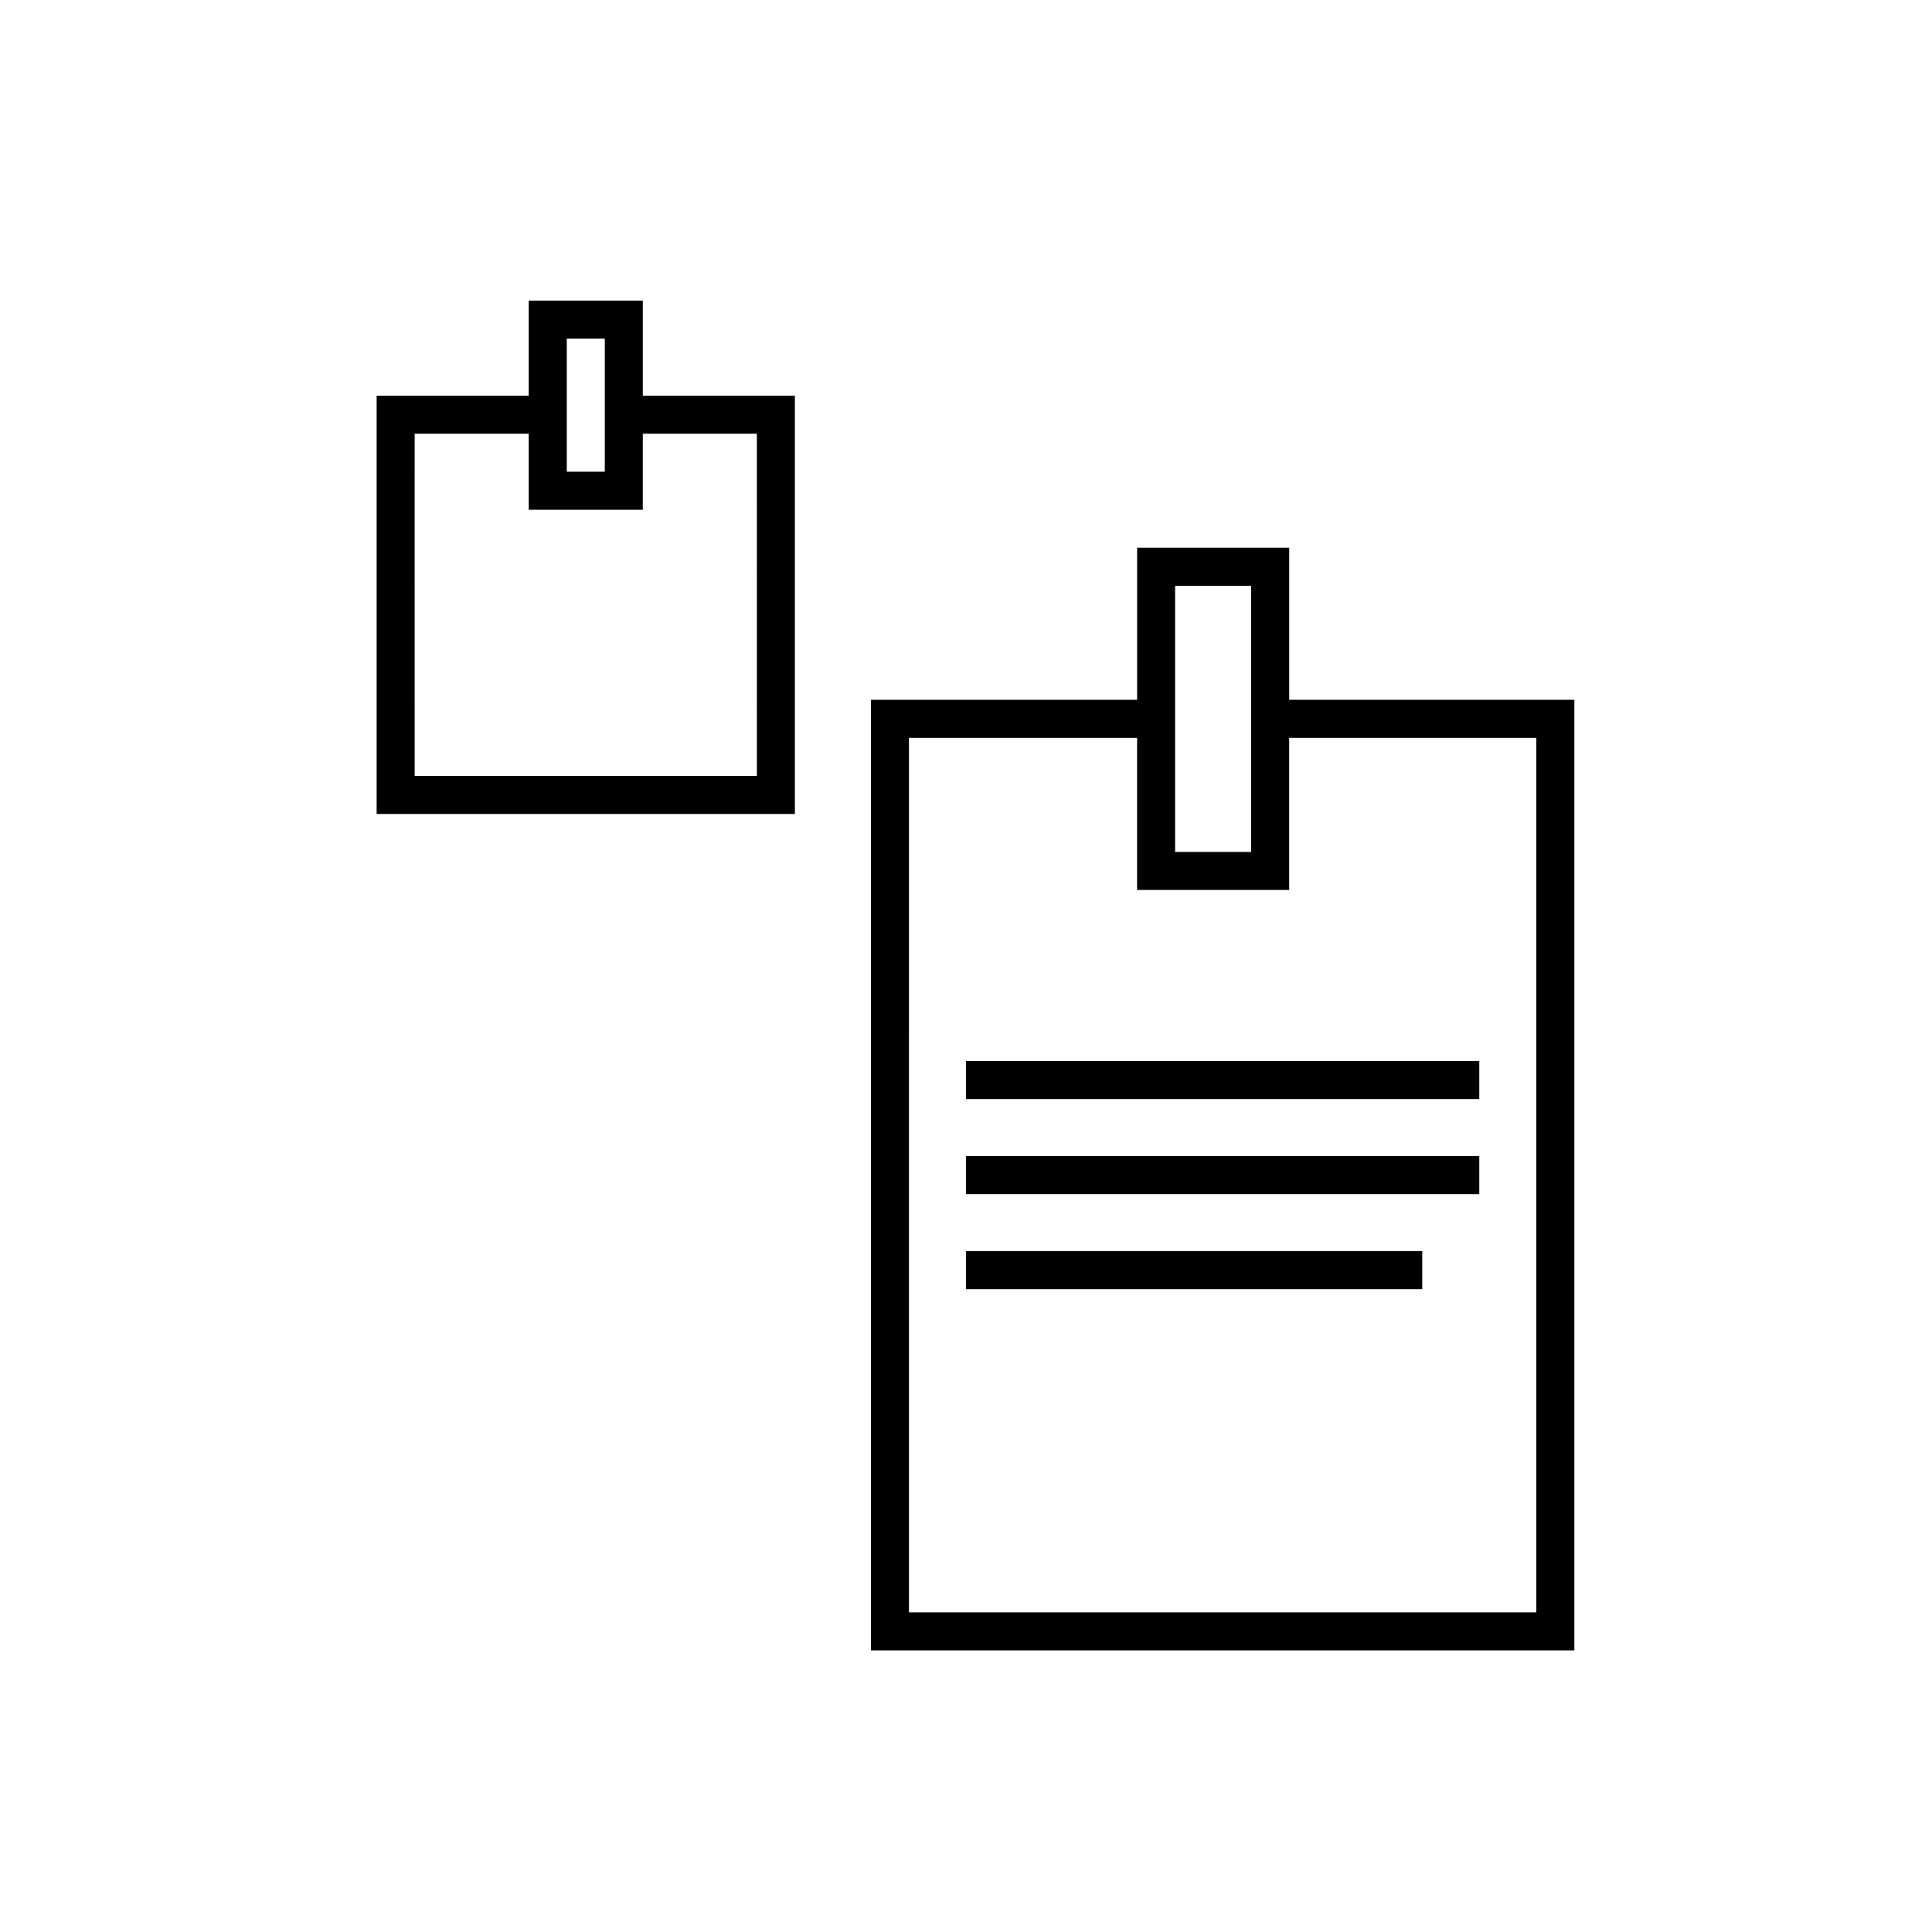
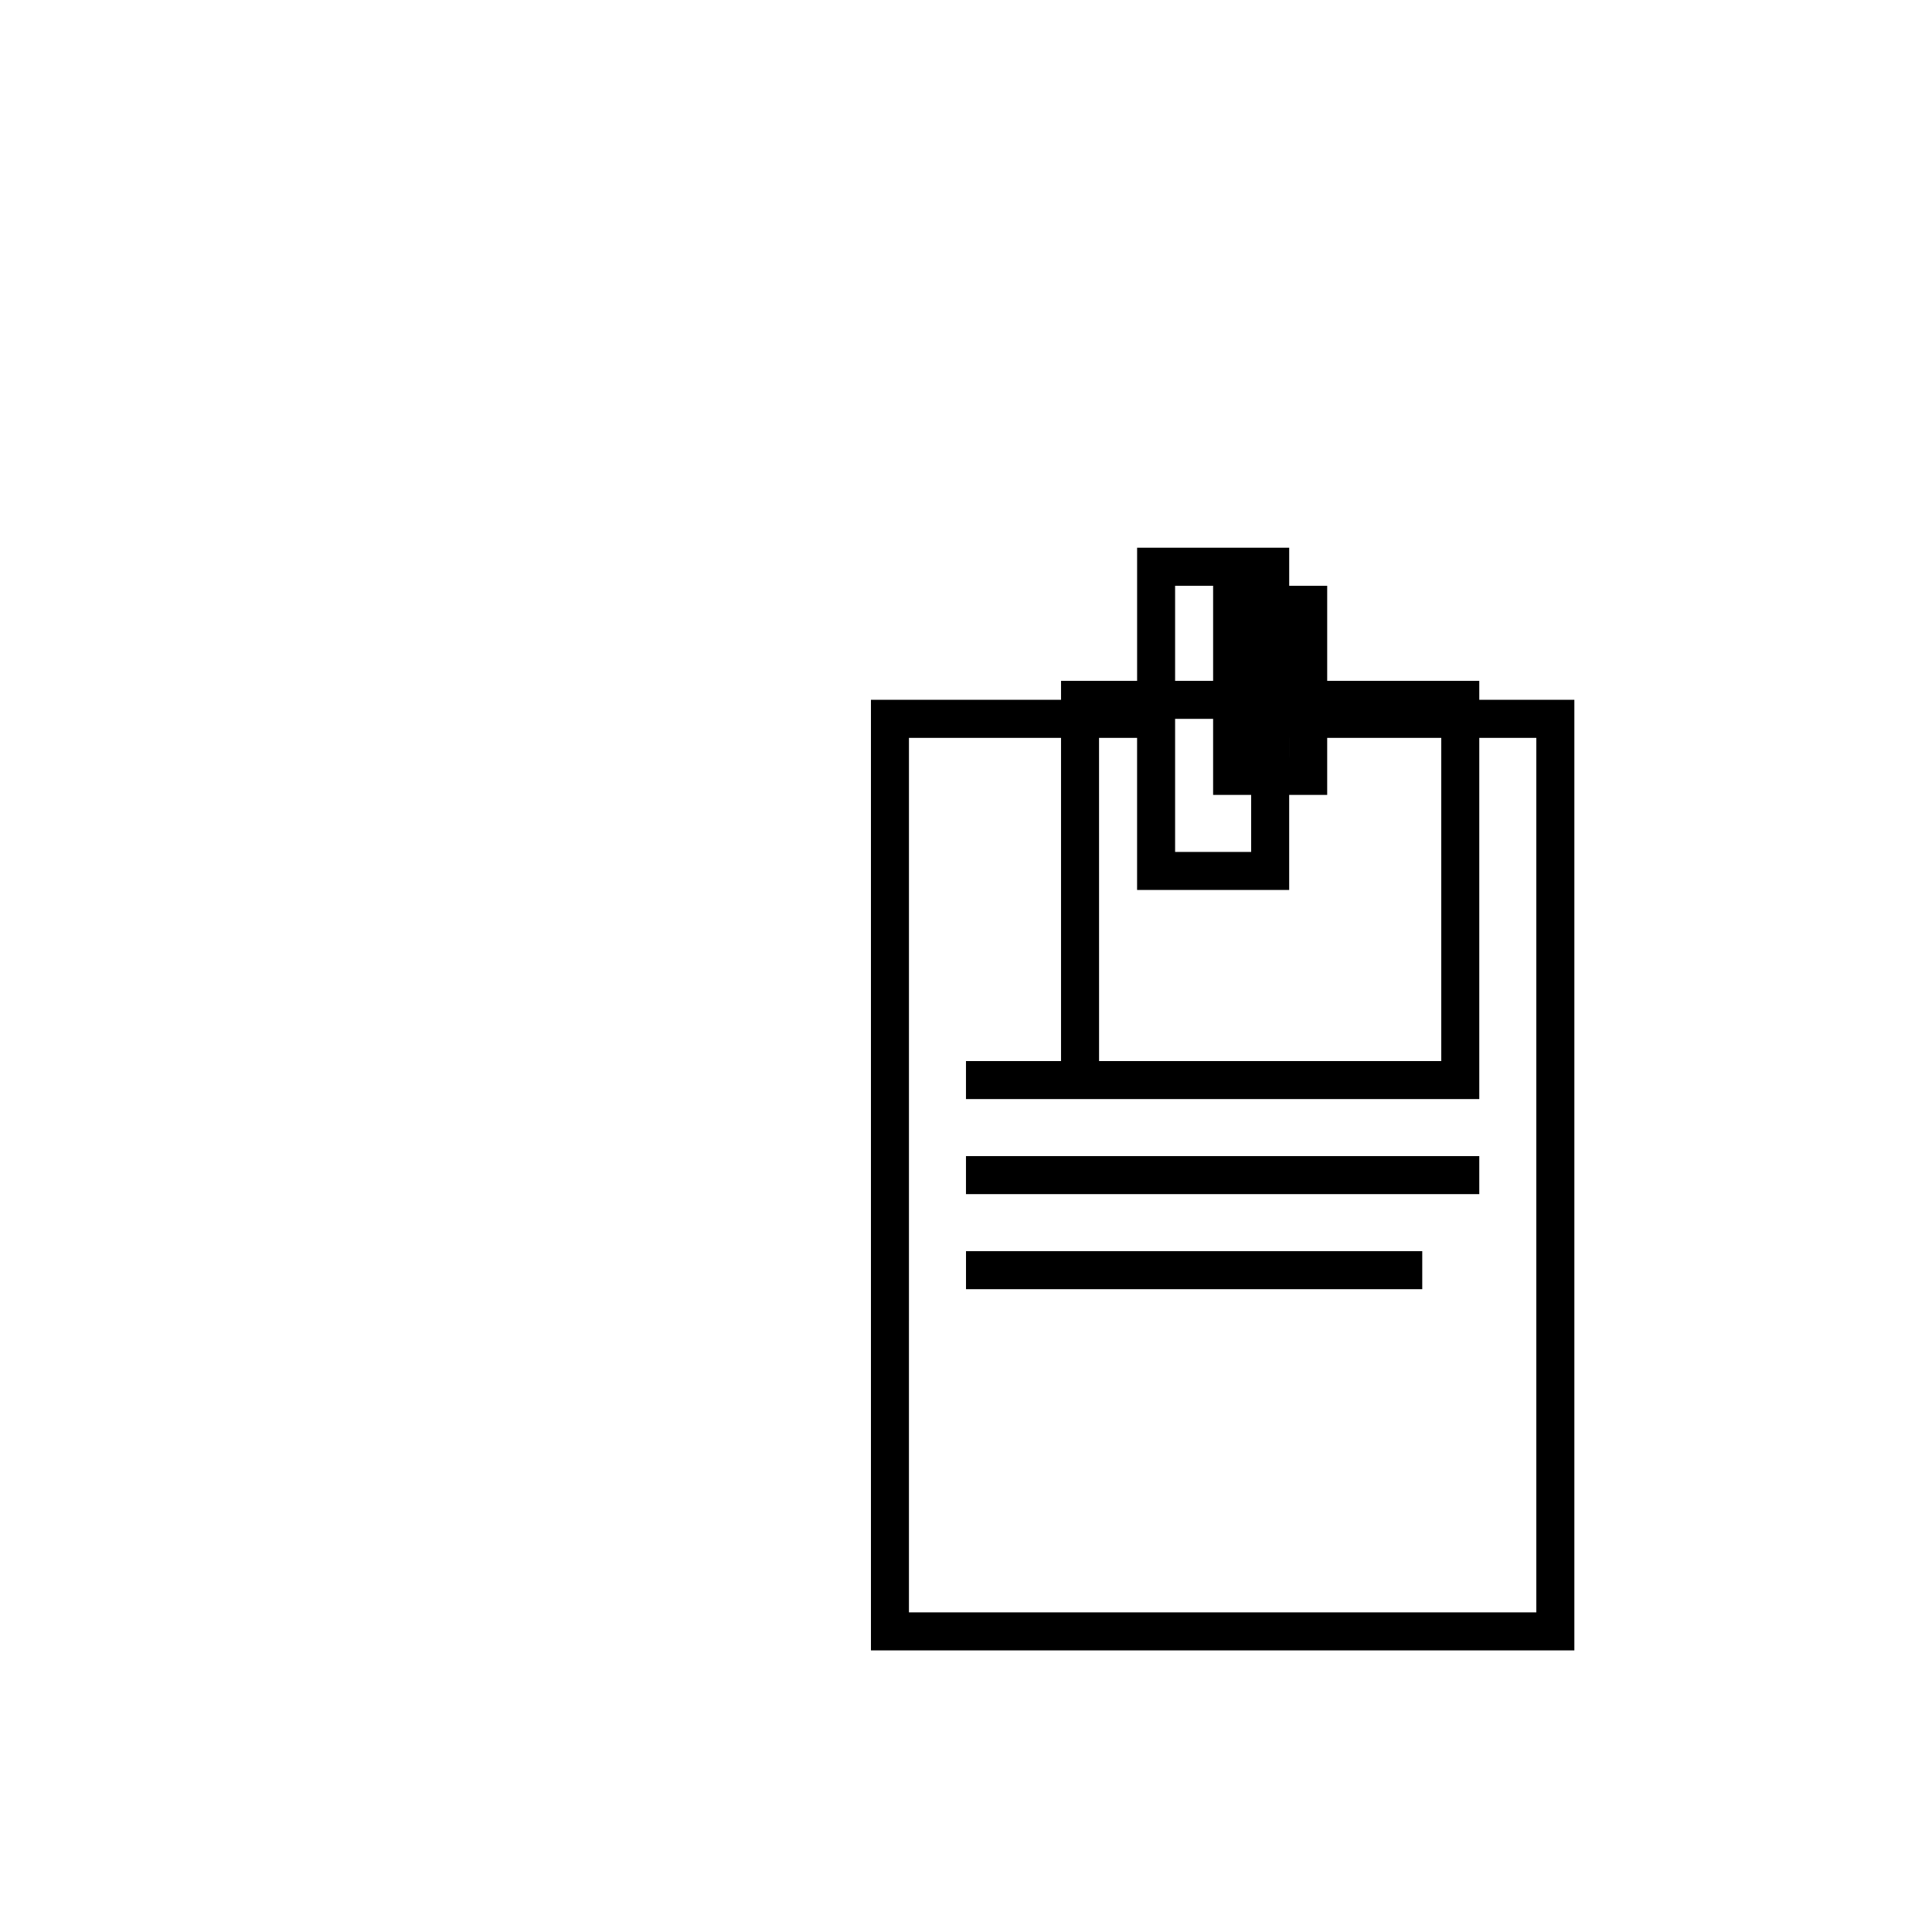
<svg xmlns="http://www.w3.org/2000/svg" fill="#000000" width="800px" height="800px" version="1.1" viewBox="144 144 512 512">
-   <path d="m561.22 581.37h-186.41v-251.91h70.535v-40.305h40.305v40.305h75.57zm-176.34-10.078h166.26v-231.75h-65.496v40.305h-40.305v-40.305h-60.457zm70.535-201.52h20.152v-70.531h-20.152zm65.496 115.88h-120.91v-10.078h120.91zm15.113-25.188h-136.03v-10.078h136.03zm0-25.191h-136.03v-10.078h136.03zm-181.37-75.57h-110.84v-110.84h40.305v-25.191h30.23v25.191h40.305zm-100.76-10.078h90.688l-0.004-90.684h-30.23v20.152h-30.23v-20.152h-30.23zm40.305-80.609h10.078v-35.266h-10.078z" />
+   <path d="m561.22 581.37h-186.41v-251.91h70.535v-40.305h40.305v40.305h75.57zm-176.34-10.078h166.26v-231.75h-65.496v40.305h-40.305v-40.305h-60.457zm70.535-201.52h20.152v-70.531h-20.152zm65.496 115.88h-120.91v-10.078h120.91zm15.113-25.188h-136.03v-10.078h136.03zm0-25.191h-136.03v-10.078h136.03zh-110.84v-110.84h40.305v-25.191h30.23v25.191h40.305zm-100.76-10.078h90.688l-0.004-90.684h-30.23v20.152h-30.23v-20.152h-30.23zm40.305-80.609h10.078v-35.266h-10.078z" />
</svg>